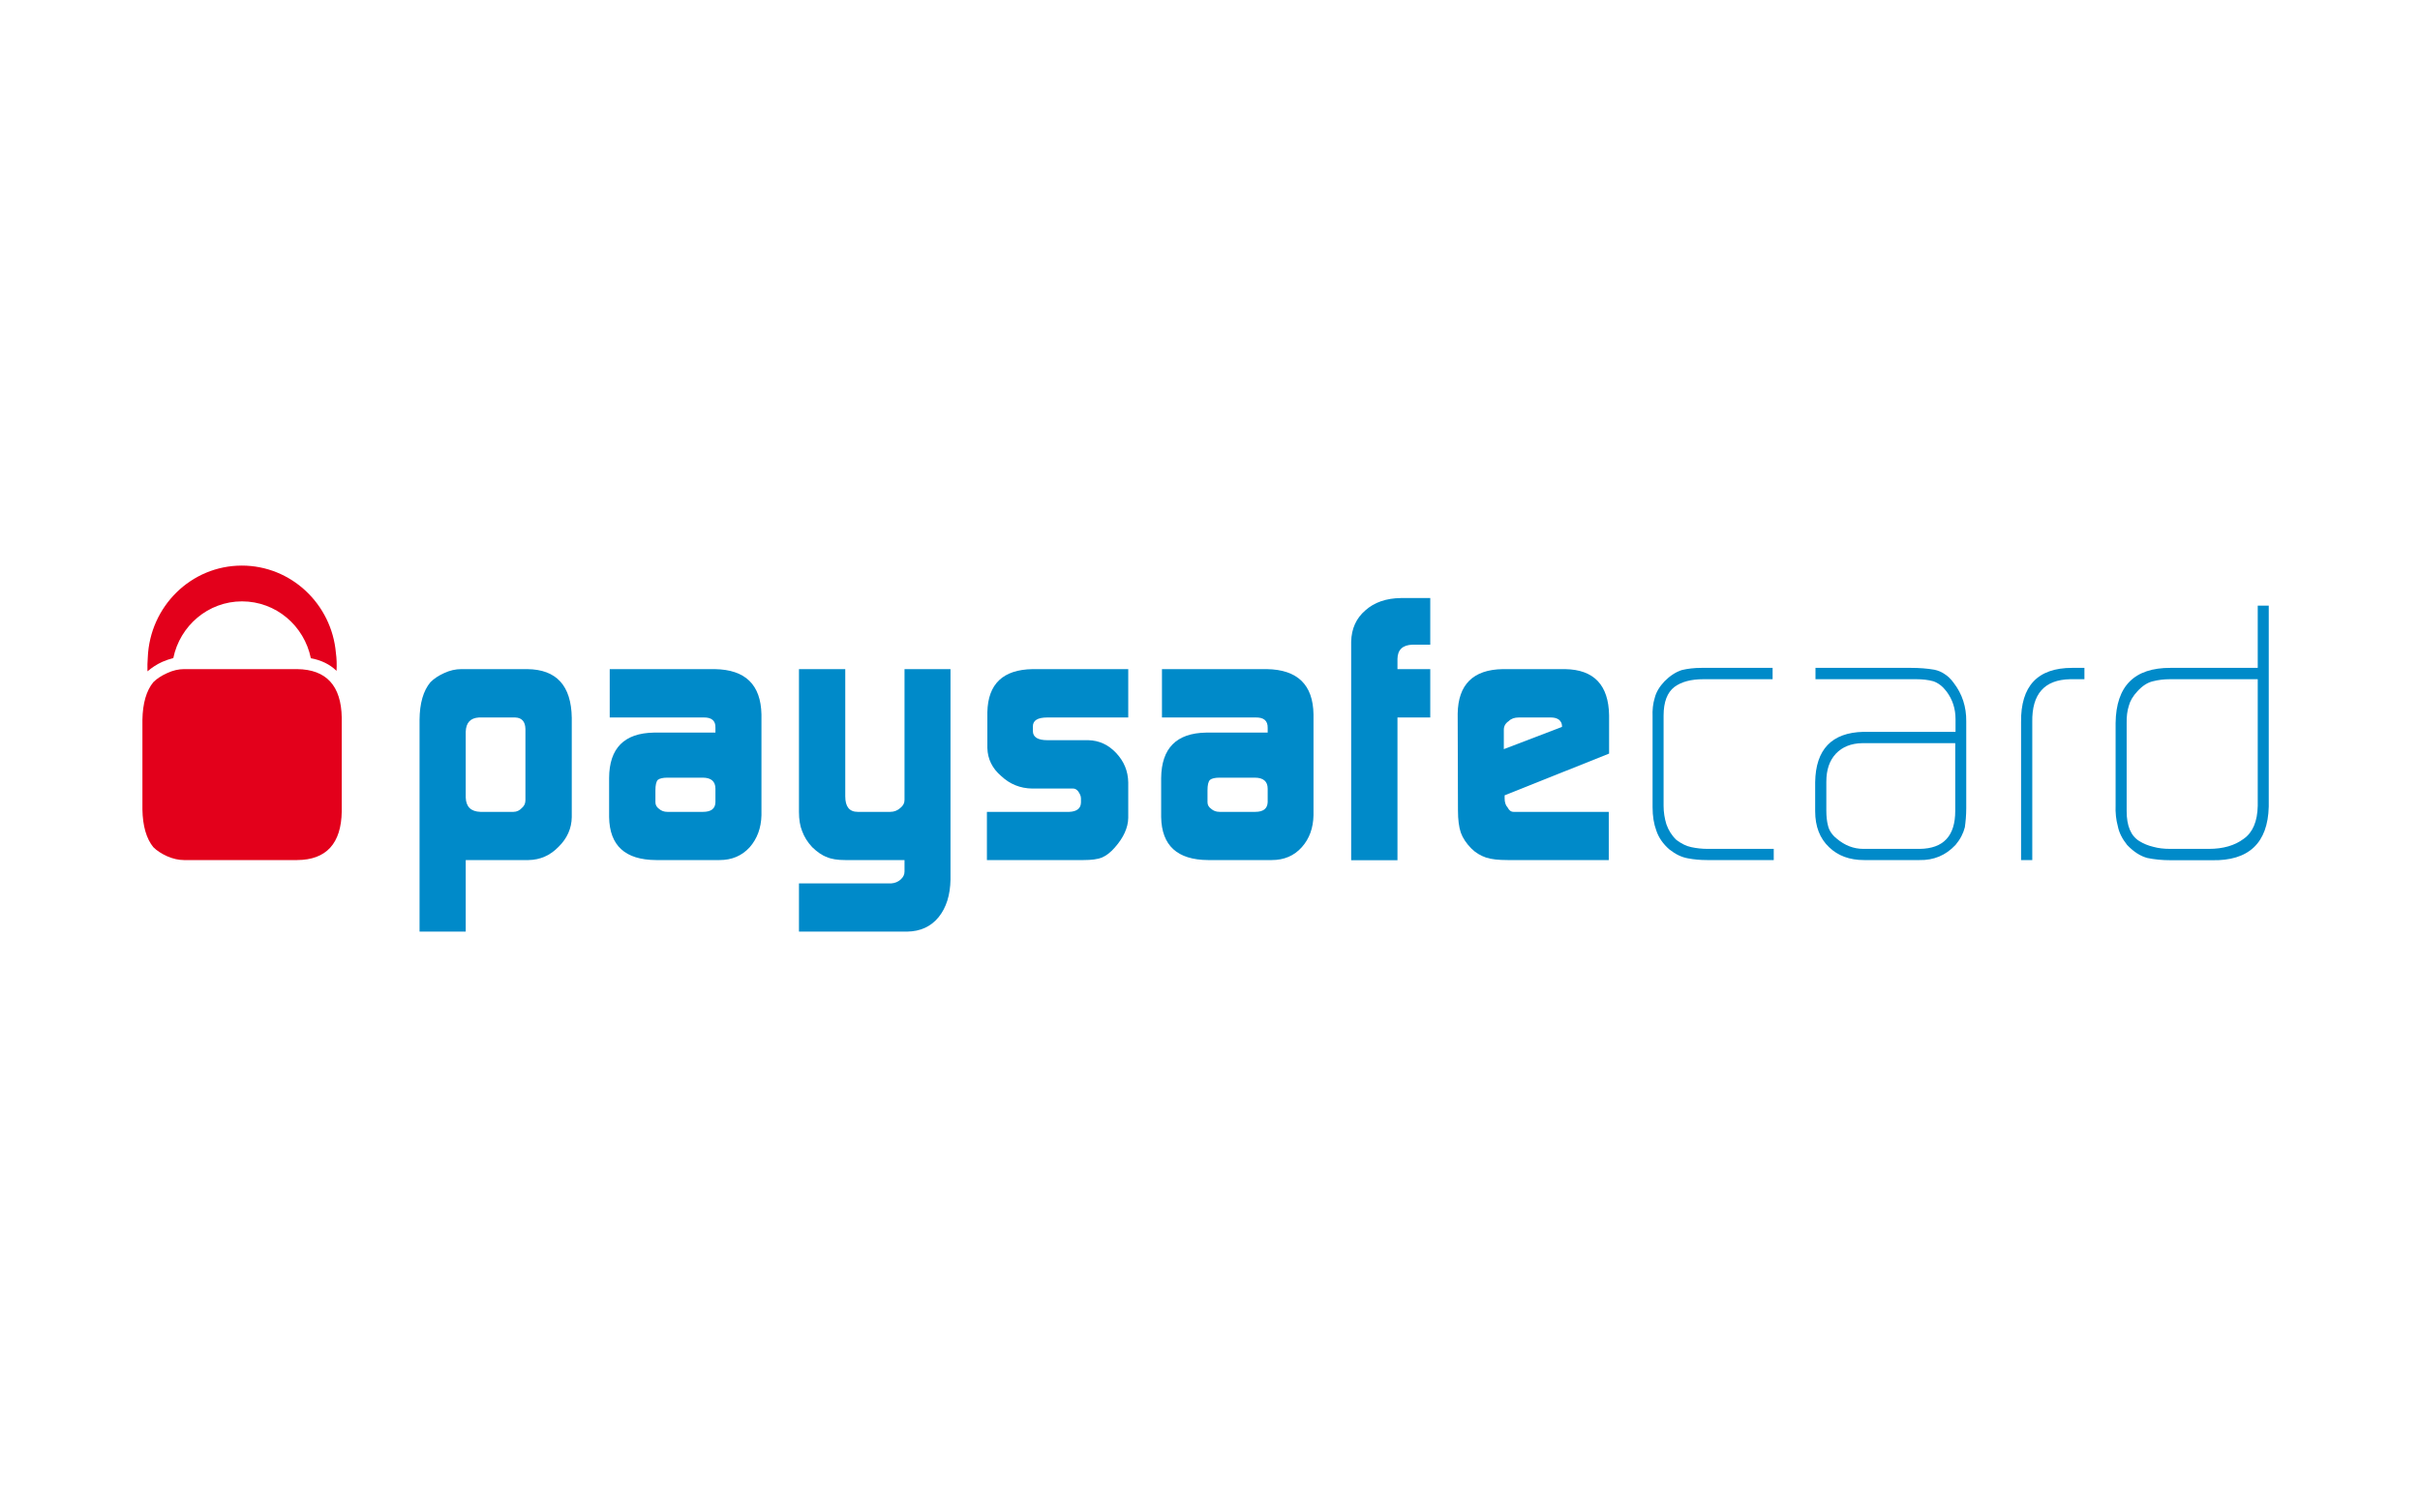
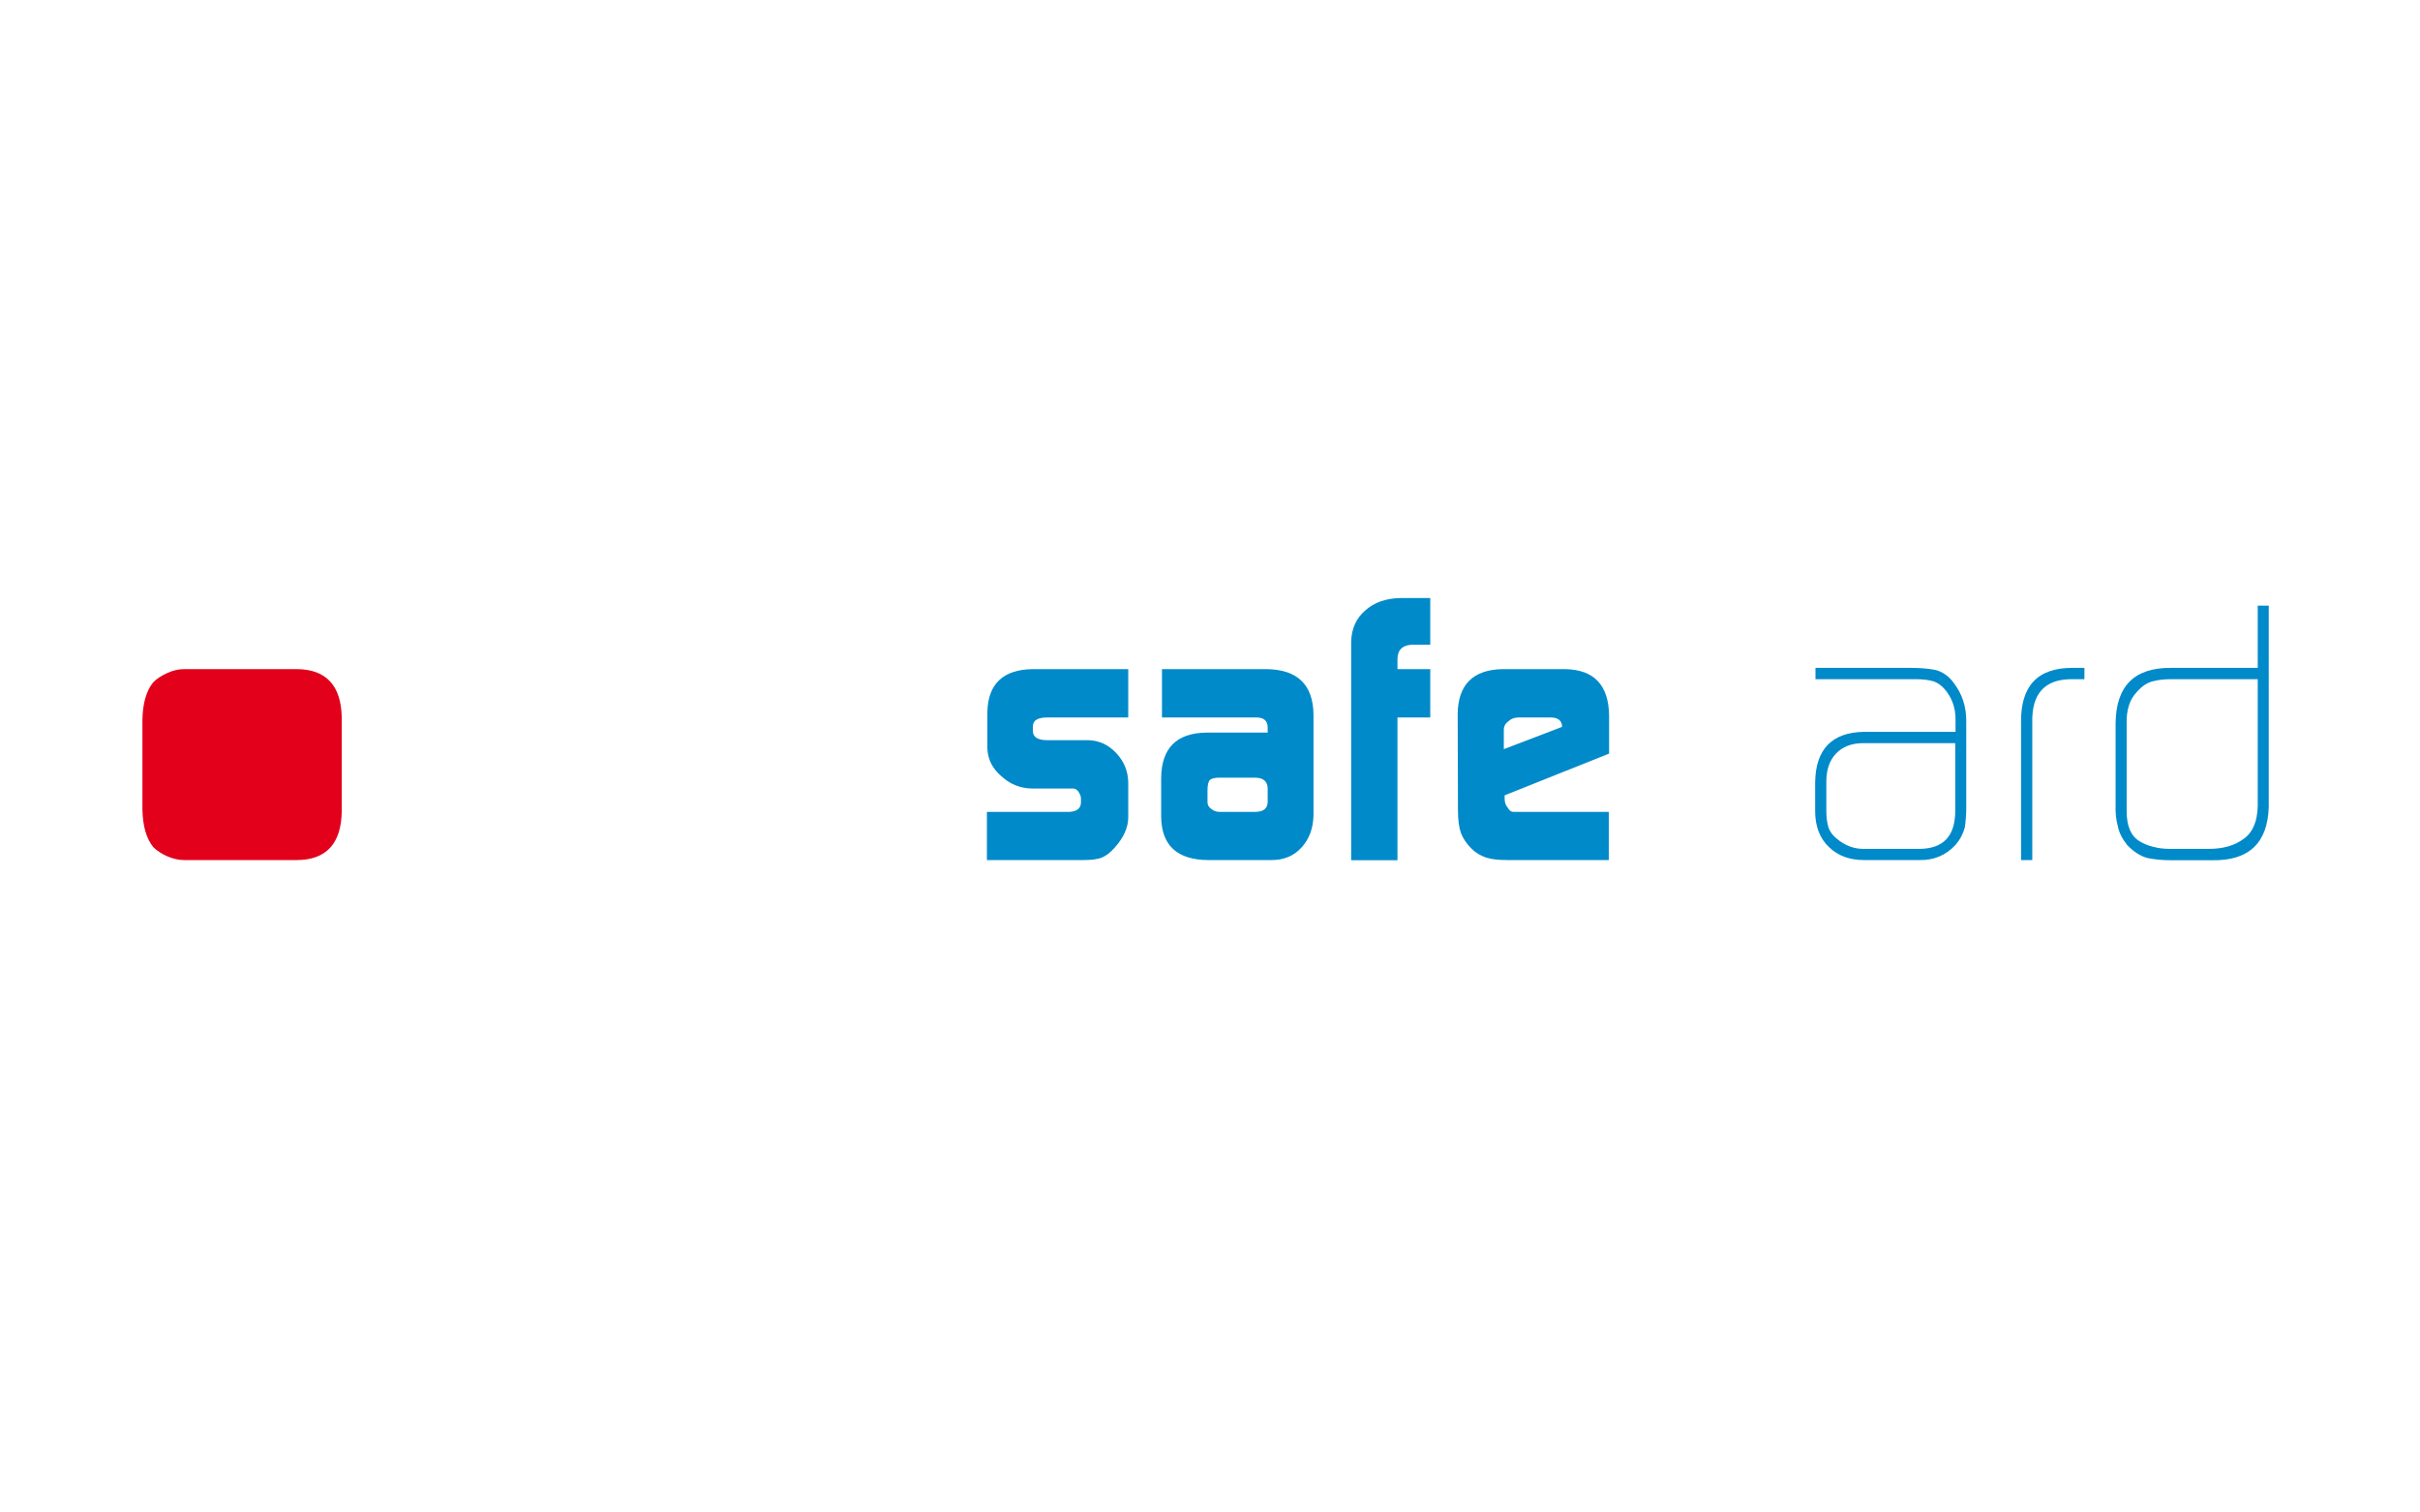
<svg xmlns="http://www.w3.org/2000/svg" width="80" zoomAndPan="magnify" viewBox="0 0 60 37.5" height="50" preserveAspectRatio="xMidYMid meet" version="1.0">
  <defs>
    <clipPath id="aae6591679">
-       <path d="M 10 16 L 15 16 L 15 23.371 L 10 23.371 Z M 10 16 " clip-rule="nonzero" />
-     </clipPath>
+       </clipPath>
    <clipPath id="7b916bffd1">
-       <path d="M 19 16 L 24 16 L 24 23.371 L 19 23.371 Z M 19 16 " clip-rule="nonzero" />
-     </clipPath>
+       </clipPath>
    <clipPath id="4435473470">
      <path d="M 52 15 L 56.535 15 L 56.535 22 L 52 22 Z M 52 15 " clip-rule="nonzero" />
    </clipPath>
    <clipPath id="c83d4b5fe7">
      <path d="M 3.246 14 L 9 14 L 9 17 L 3.246 17 Z M 3.246 14 " clip-rule="nonzero" />
    </clipPath>
    <clipPath id="8ceff63f24">
      <path d="M 3.246 16 L 9 16 L 9 22 L 3.246 22 Z M 3.246 16 " clip-rule="nonzero" />
    </clipPath>
  </defs>
  <g clip-path="url(#aae6591679)">
    <path fill="#008ac9" d="M 13.027 18.074 C 13.023 17.891 12.938 17.793 12.77 17.789 L 11.875 17.789 C 11.664 17.801 11.555 17.918 11.547 18.141 L 11.547 19.773 C 11.555 20.004 11.676 20.121 11.91 20.129 L 12.73 20.129 C 12.812 20.129 12.883 20.094 12.941 20.031 C 13 19.98 13.027 19.918 13.027 19.84 Z M 10.402 17.844 C 10.406 17.434 10.496 17.125 10.672 16.914 C 10.762 16.824 10.875 16.75 11.012 16.688 C 11.156 16.621 11.297 16.59 11.434 16.59 L 13.074 16.59 C 13.797 16.598 14.164 17 14.176 17.797 L 14.176 20.258 C 14.172 20.539 14.062 20.785 13.852 20.992 C 13.641 21.211 13.391 21.32 13.102 21.324 L 11.547 21.324 L 11.547 23.098 L 10.402 23.098 L 10.402 17.844 " fill-opacity="1" fill-rule="nonzero" />
  </g>
-   <path fill="#008ac9" d="M 16.25 19.891 C 16.25 19.957 16.281 20.012 16.34 20.055 C 16.395 20.102 16.461 20.129 16.547 20.129 L 17.43 20.129 C 17.629 20.129 17.734 20.051 17.738 19.891 L 17.738 19.555 C 17.738 19.375 17.633 19.281 17.422 19.281 L 16.547 19.281 C 16.434 19.281 16.355 19.301 16.309 19.336 C 16.27 19.379 16.25 19.465 16.25 19.594 Z M 17.738 18.047 C 17.746 17.867 17.641 17.781 17.43 17.789 L 15.117 17.789 L 15.117 16.59 L 17.723 16.59 C 18.48 16.602 18.863 16.977 18.879 17.711 L 18.879 20.215 C 18.871 20.531 18.773 20.793 18.59 21.004 C 18.395 21.219 18.145 21.324 17.84 21.324 L 16.266 21.324 C 15.5 21.32 15.113 20.965 15.102 20.258 L 15.102 19.289 C 15.105 18.551 15.477 18.176 16.211 18.164 L 17.738 18.164 L 17.738 18.047 " fill-opacity="1" fill-rule="nonzero" />
  <g clip-path="url(#7b916bffd1)">
    <path fill="#008ac9" d="M 22.102 21.902 C 22.191 21.895 22.27 21.863 22.336 21.801 C 22.395 21.746 22.426 21.684 22.426 21.609 L 22.426 21.324 L 20.957 21.324 C 20.766 21.324 20.613 21.301 20.5 21.25 C 20.379 21.207 20.258 21.121 20.137 21.004 C 20.02 20.879 19.938 20.746 19.887 20.605 C 19.836 20.48 19.809 20.32 19.809 20.129 L 19.809 16.59 L 20.957 16.59 L 20.957 19.746 C 20.957 20 21.059 20.129 21.266 20.129 L 22.074 20.129 C 22.172 20.129 22.254 20.094 22.324 20.031 C 22.395 19.973 22.426 19.91 22.426 19.832 L 22.426 16.59 L 23.566 16.59 L 23.566 21.809 C 23.559 22.195 23.461 22.504 23.273 22.738 C 23.082 22.973 22.82 23.094 22.488 23.098 L 19.809 23.098 L 19.809 21.902 L 22.102 21.902 " fill-opacity="1" fill-rule="nonzero" />
  </g>
  <path fill="#008ac9" d="M 24.469 20.129 L 26.512 20.129 C 26.699 20.121 26.797 20.043 26.801 19.898 L 26.801 19.793 C 26.801 19.762 26.793 19.727 26.773 19.688 C 26.73 19.598 26.672 19.551 26.605 19.551 L 25.594 19.551 C 25.293 19.547 25.035 19.441 24.82 19.238 C 24.602 19.051 24.488 18.82 24.48 18.547 L 24.48 17.656 C 24.496 16.957 24.867 16.602 25.602 16.59 L 27.973 16.59 L 27.973 17.789 L 25.965 17.789 C 25.727 17.789 25.609 17.863 25.609 18.008 L 25.609 18.125 C 25.609 18.277 25.73 18.352 25.973 18.352 L 26.984 18.352 C 27.254 18.359 27.48 18.465 27.672 18.668 C 27.867 18.875 27.969 19.117 27.973 19.402 L 27.973 20.277 C 27.969 20.523 27.855 20.77 27.641 21.012 C 27.535 21.133 27.43 21.215 27.32 21.262 C 27.211 21.305 27.059 21.324 26.867 21.324 L 24.469 21.324 L 24.469 20.129 " fill-opacity="1" fill-rule="nonzero" />
  <path fill="#008ac9" d="M 29.938 19.891 C 29.938 19.957 29.969 20.012 30.031 20.055 C 30.082 20.102 30.152 20.129 30.238 20.129 L 31.121 20.129 C 31.32 20.129 31.422 20.051 31.43 19.891 L 31.43 19.555 C 31.43 19.375 31.324 19.281 31.109 19.281 L 30.238 19.281 C 30.121 19.281 30.043 19.301 30 19.336 C 29.957 19.379 29.938 19.465 29.938 19.594 Z M 31.43 18.047 C 31.434 17.867 31.332 17.781 31.117 17.789 L 28.809 17.789 L 28.809 16.59 L 31.41 16.59 C 32.168 16.602 32.555 16.977 32.566 17.711 L 32.566 20.215 C 32.559 20.531 32.465 20.793 32.277 21.004 C 32.086 21.219 31.836 21.324 31.531 21.324 L 29.953 21.324 C 29.191 21.32 28.801 20.965 28.789 20.258 L 28.789 19.289 C 28.797 18.551 29.168 18.176 29.902 18.164 L 31.43 18.164 L 31.43 18.047 " fill-opacity="1" fill-rule="nonzero" />
  <path fill="#008ac9" d="M 33.5 15.91 C 33.508 15.586 33.625 15.328 33.852 15.133 C 34.074 14.934 34.371 14.832 34.73 14.828 L 35.461 14.828 L 35.461 15.984 L 35.02 15.984 C 34.777 15.992 34.652 16.109 34.648 16.336 L 34.648 16.59 L 35.461 16.59 L 35.461 17.789 L 34.648 17.789 L 34.648 21.328 L 33.5 21.328 L 33.5 15.91 " fill-opacity="1" fill-rule="nonzero" />
  <path fill="#008ac9" d="M 38.727 18.023 L 38.727 17.996 C 38.727 17.938 38.699 17.883 38.652 17.844 C 38.598 17.805 38.531 17.789 38.453 17.789 L 37.656 17.789 C 37.551 17.789 37.469 17.816 37.406 17.879 C 37.324 17.934 37.285 18.004 37.285 18.094 L 37.285 18.574 Z M 37.305 19.719 L 37.305 19.793 C 37.305 19.891 37.328 19.965 37.379 20.02 C 37.414 20.09 37.461 20.129 37.527 20.129 L 39.887 20.129 L 39.887 21.324 L 37.379 21.324 C 37.148 21.324 36.973 21.305 36.844 21.262 C 36.707 21.215 36.582 21.141 36.477 21.035 C 36.352 20.906 36.266 20.777 36.219 20.645 C 36.172 20.508 36.148 20.324 36.148 20.094 L 36.141 17.695 C 36.152 16.973 36.523 16.602 37.258 16.59 L 38.805 16.59 C 39.52 16.602 39.883 16.984 39.895 17.738 L 39.895 18.684 L 37.305 19.719 " fill-opacity="1" fill-rule="nonzero" />
-   <path fill="#008ac9" d="M 42.324 21.324 C 42.148 21.324 41.992 21.309 41.848 21.281 C 41.695 21.254 41.547 21.184 41.391 21.062 C 41.234 20.926 41.125 20.77 41.066 20.594 C 41.004 20.426 40.973 20.234 40.973 20.016 L 40.973 17.781 C 40.965 17.598 40.984 17.438 41.027 17.301 C 41.062 17.16 41.145 17.023 41.27 16.891 C 41.406 16.754 41.551 16.66 41.699 16.613 C 41.844 16.578 42.008 16.559 42.191 16.559 L 43.949 16.559 L 43.949 16.84 L 42.234 16.84 C 41.93 16.84 41.691 16.902 41.516 17.031 C 41.336 17.168 41.246 17.406 41.246 17.742 L 41.246 19.98 C 41.246 20.137 41.27 20.289 41.316 20.438 C 41.367 20.582 41.445 20.711 41.562 20.824 C 41.688 20.918 41.812 20.98 41.934 21.004 C 42.059 21.031 42.195 21.047 42.34 21.047 L 43.977 21.047 L 43.977 21.324 L 42.324 21.324 " fill-opacity="1" fill-rule="nonzero" />
  <path fill="#008ac9" d="M 48.477 18.426 L 46.168 18.426 C 45.895 18.43 45.676 18.52 45.52 18.684 C 45.359 18.855 45.281 19.086 45.281 19.383 L 45.281 20.098 C 45.281 20.234 45.293 20.363 45.324 20.477 C 45.352 20.594 45.426 20.703 45.539 20.793 C 45.738 20.961 45.957 21.047 46.199 21.047 L 47.598 21.047 C 48.184 21.039 48.477 20.727 48.477 20.105 Z M 48.75 20.035 C 48.75 20.215 48.734 20.375 48.715 20.512 C 48.676 20.664 48.602 20.809 48.484 20.949 C 48.242 21.207 47.945 21.332 47.59 21.324 L 46.215 21.324 C 45.859 21.324 45.57 21.219 45.348 21.004 C 45.121 20.789 45.004 20.492 45.004 20.113 L 45.004 19.395 C 45.016 18.582 45.414 18.164 46.199 18.145 L 48.484 18.145 L 48.484 17.828 C 48.484 17.57 48.41 17.344 48.262 17.145 C 48.168 17.02 48.059 16.934 47.934 16.891 C 47.805 16.855 47.664 16.84 47.504 16.84 L 45.012 16.84 L 45.012 16.559 L 47.375 16.559 C 47.59 16.559 47.785 16.574 47.961 16.605 C 48.055 16.625 48.137 16.66 48.211 16.711 C 48.293 16.762 48.367 16.832 48.438 16.93 C 48.652 17.207 48.754 17.527 48.75 17.887 L 48.75 20.035 " fill-opacity="1" fill-rule="nonzero" />
  <path fill="#008ac9" d="M 51.328 16.84 C 50.688 16.852 50.375 17.207 50.387 17.902 L 50.387 21.324 L 50.109 21.324 L 50.109 17.906 C 50.098 17.008 50.52 16.559 51.375 16.559 L 51.68 16.559 L 51.68 16.84 L 51.328 16.84 " fill-opacity="1" fill-rule="nonzero" />
  <g clip-path="url(#4435473470)">
    <path fill="#008ac9" d="M 55.977 16.84 L 53.801 16.84 C 53.645 16.84 53.504 16.859 53.379 16.891 C 53.246 16.922 53.117 17.004 52.996 17.137 C 52.883 17.258 52.812 17.379 52.781 17.5 C 52.742 17.621 52.723 17.766 52.727 17.934 L 52.727 20.113 C 52.727 20.477 52.832 20.727 53.043 20.855 C 53.145 20.918 53.258 20.965 53.387 20.996 C 53.512 21.031 53.652 21.047 53.809 21.047 L 54.762 21.047 C 55.117 21.047 55.406 20.965 55.629 20.797 C 55.852 20.641 55.969 20.367 55.977 19.98 Z M 56.25 20 C 56.227 20.902 55.754 21.348 54.84 21.328 L 53.82 21.328 C 53.605 21.328 53.414 21.309 53.242 21.273 C 53.066 21.227 52.898 21.117 52.738 20.949 C 52.617 20.797 52.539 20.645 52.508 20.484 C 52.465 20.328 52.445 20.152 52.453 19.961 L 52.453 17.926 C 52.465 17.008 52.918 16.555 53.816 16.559 L 55.977 16.559 L 55.977 15.016 L 56.25 15.016 L 56.25 20 " fill-opacity="1" fill-rule="nonzero" />
  </g>
  <g clip-path="url(#c83d4b5fe7)">
-     <path fill="#e3001b" d="M 4.023 16.41 C 4.113 16.371 4.203 16.34 4.297 16.316 C 4.461 15.516 5.16 14.91 6 14.91 C 6.844 14.91 7.543 15.516 7.707 16.32 C 7.965 16.367 8.18 16.473 8.344 16.633 C 8.352 16.477 8.348 16.328 8.328 16.188 C 8.223 14.977 7.219 14.023 5.996 14.023 C 4.738 14.023 3.715 15.035 3.664 16.301 C 3.656 16.41 3.652 16.523 3.656 16.645 C 3.762 16.555 3.883 16.473 4.023 16.41 " fill-opacity="1" fill-rule="nonzero" />
-   </g>
+     </g>
  <g clip-path="url(#8ceff63f24)">
    <path fill="#e3001b" d="M 7.367 16.59 L 4.562 16.59 C 4.43 16.59 4.289 16.621 4.145 16.688 C 4.008 16.75 3.891 16.824 3.801 16.914 C 3.629 17.125 3.539 17.434 3.531 17.844 L 3.531 20.07 C 3.539 20.48 3.629 20.793 3.801 21.004 C 3.891 21.094 4.008 21.168 4.145 21.23 C 4.289 21.293 4.43 21.324 4.562 21.324 L 7.367 21.324 C 8.09 21.32 8.461 20.914 8.473 20.117 L 8.473 17.797 C 8.461 17 8.09 16.598 7.367 16.59 " fill-opacity="1" fill-rule="nonzero" />
  </g>
</svg>